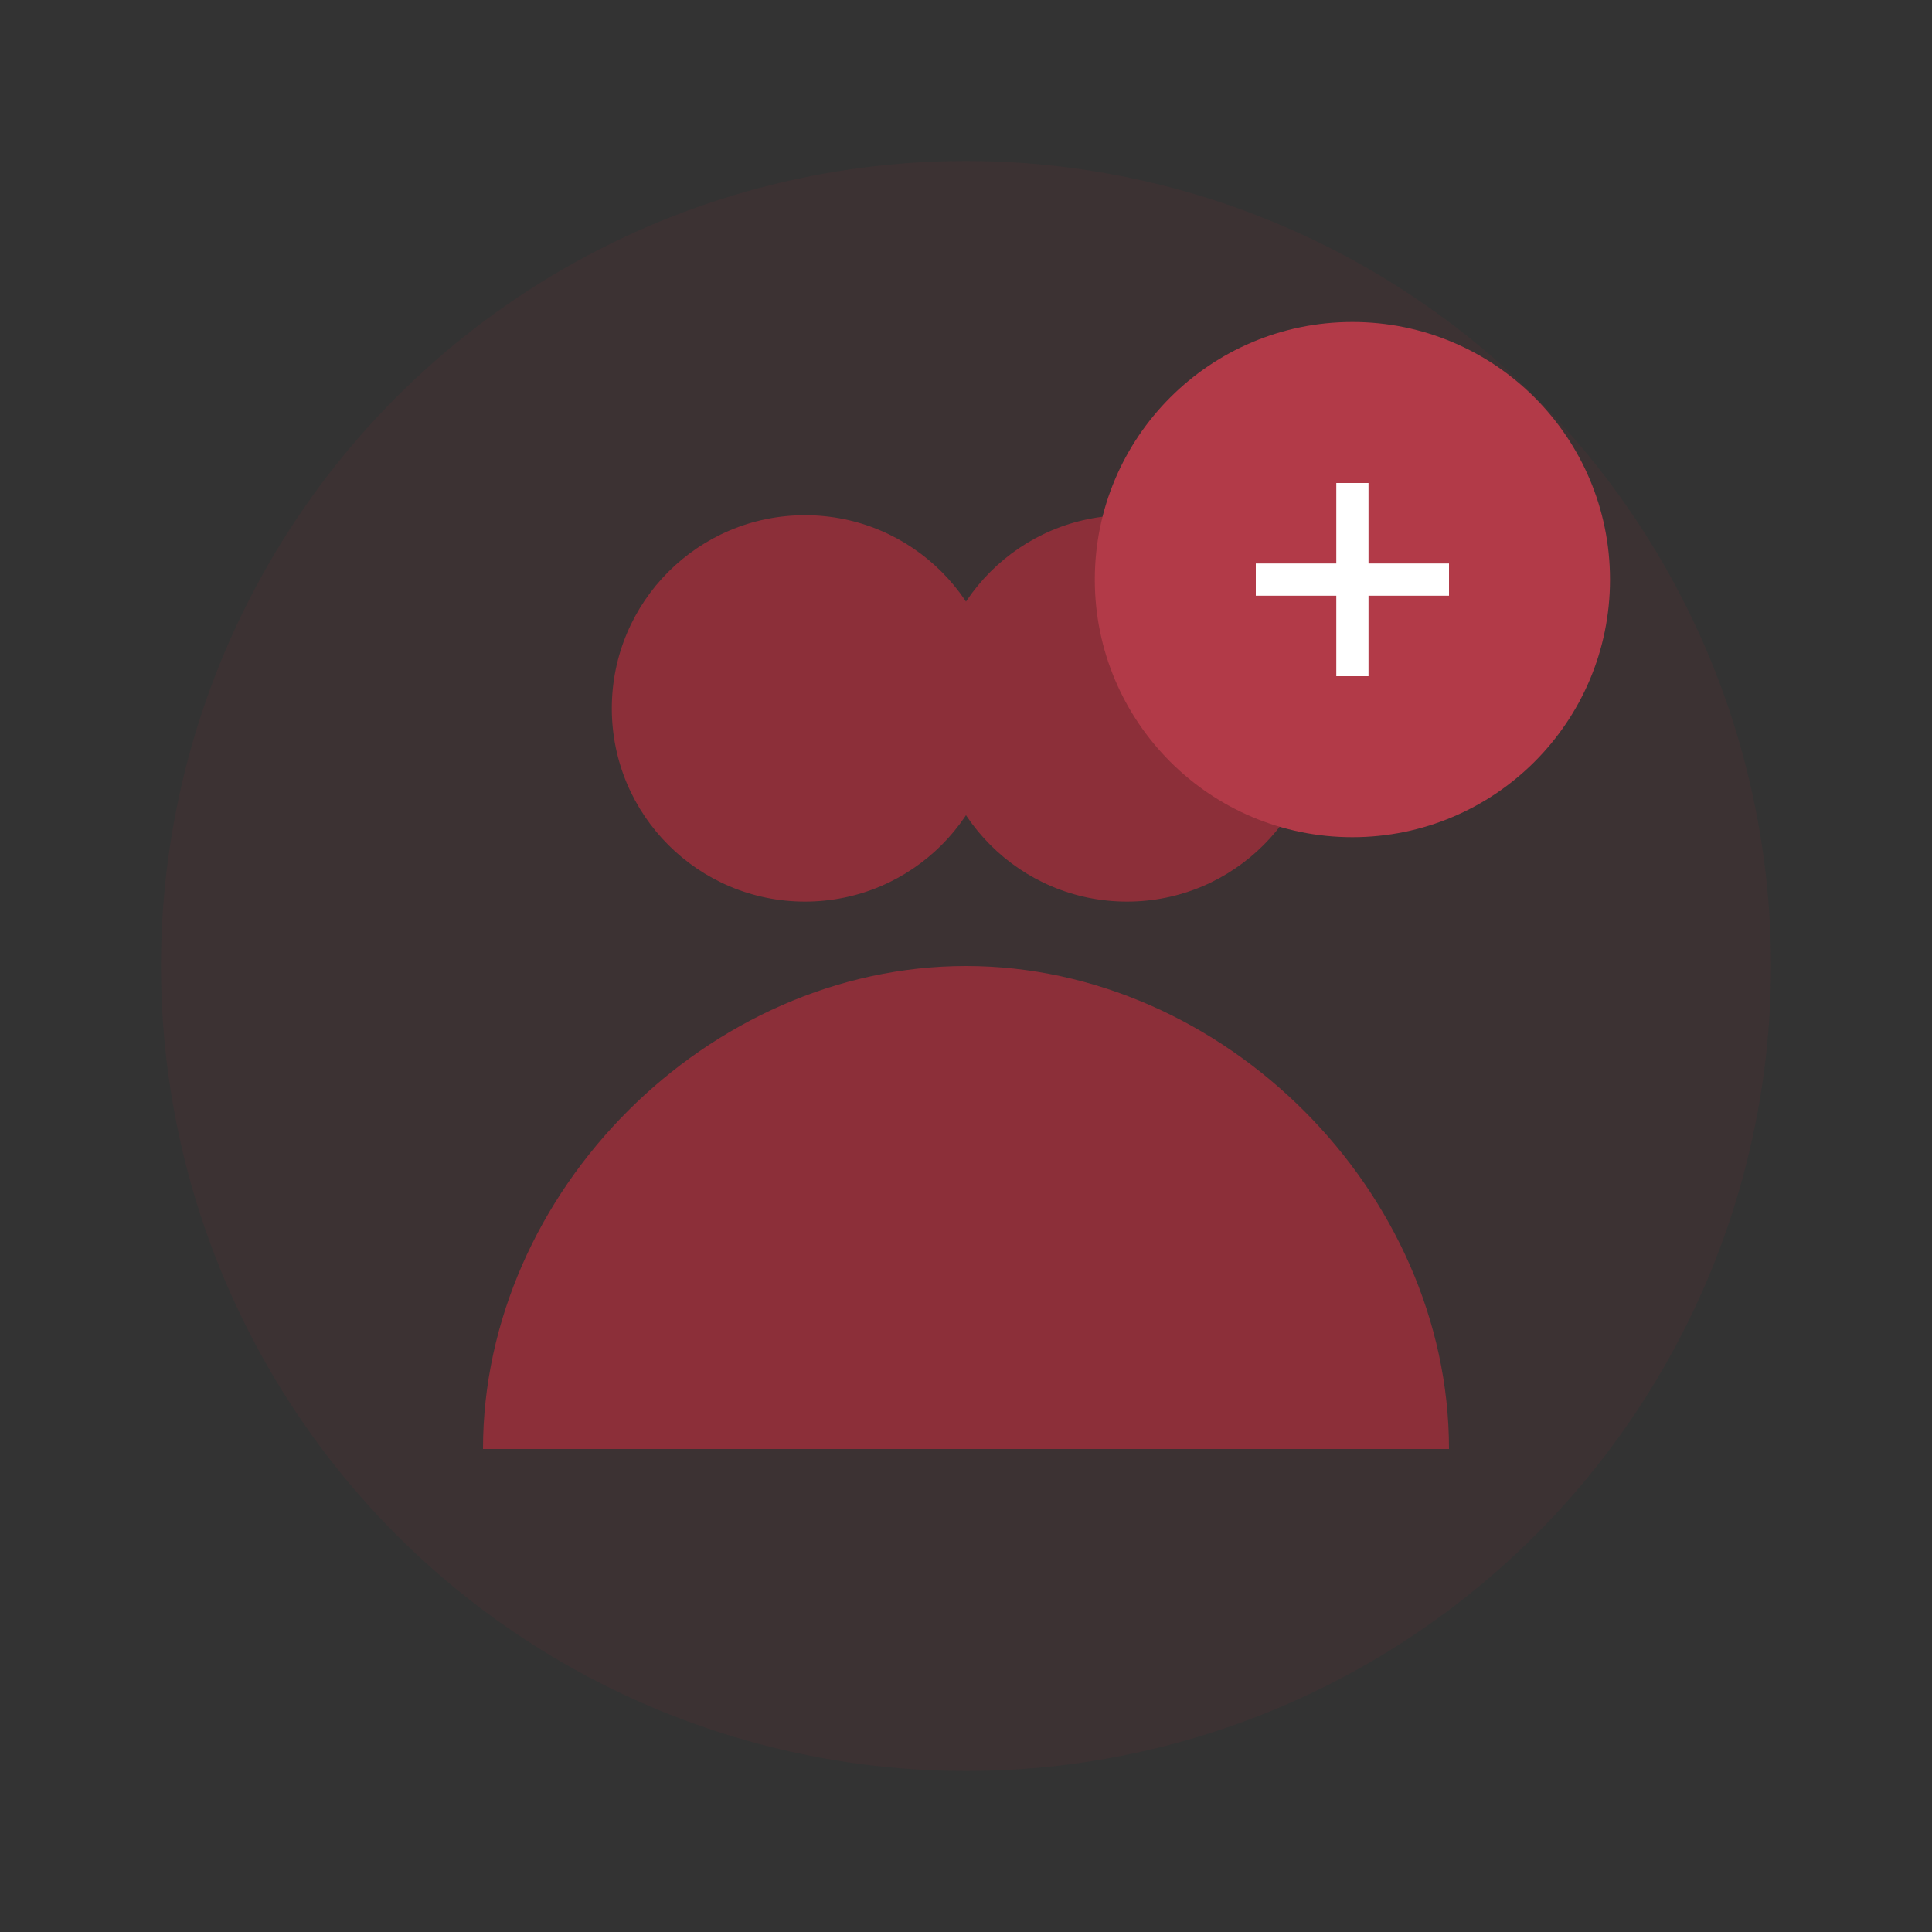
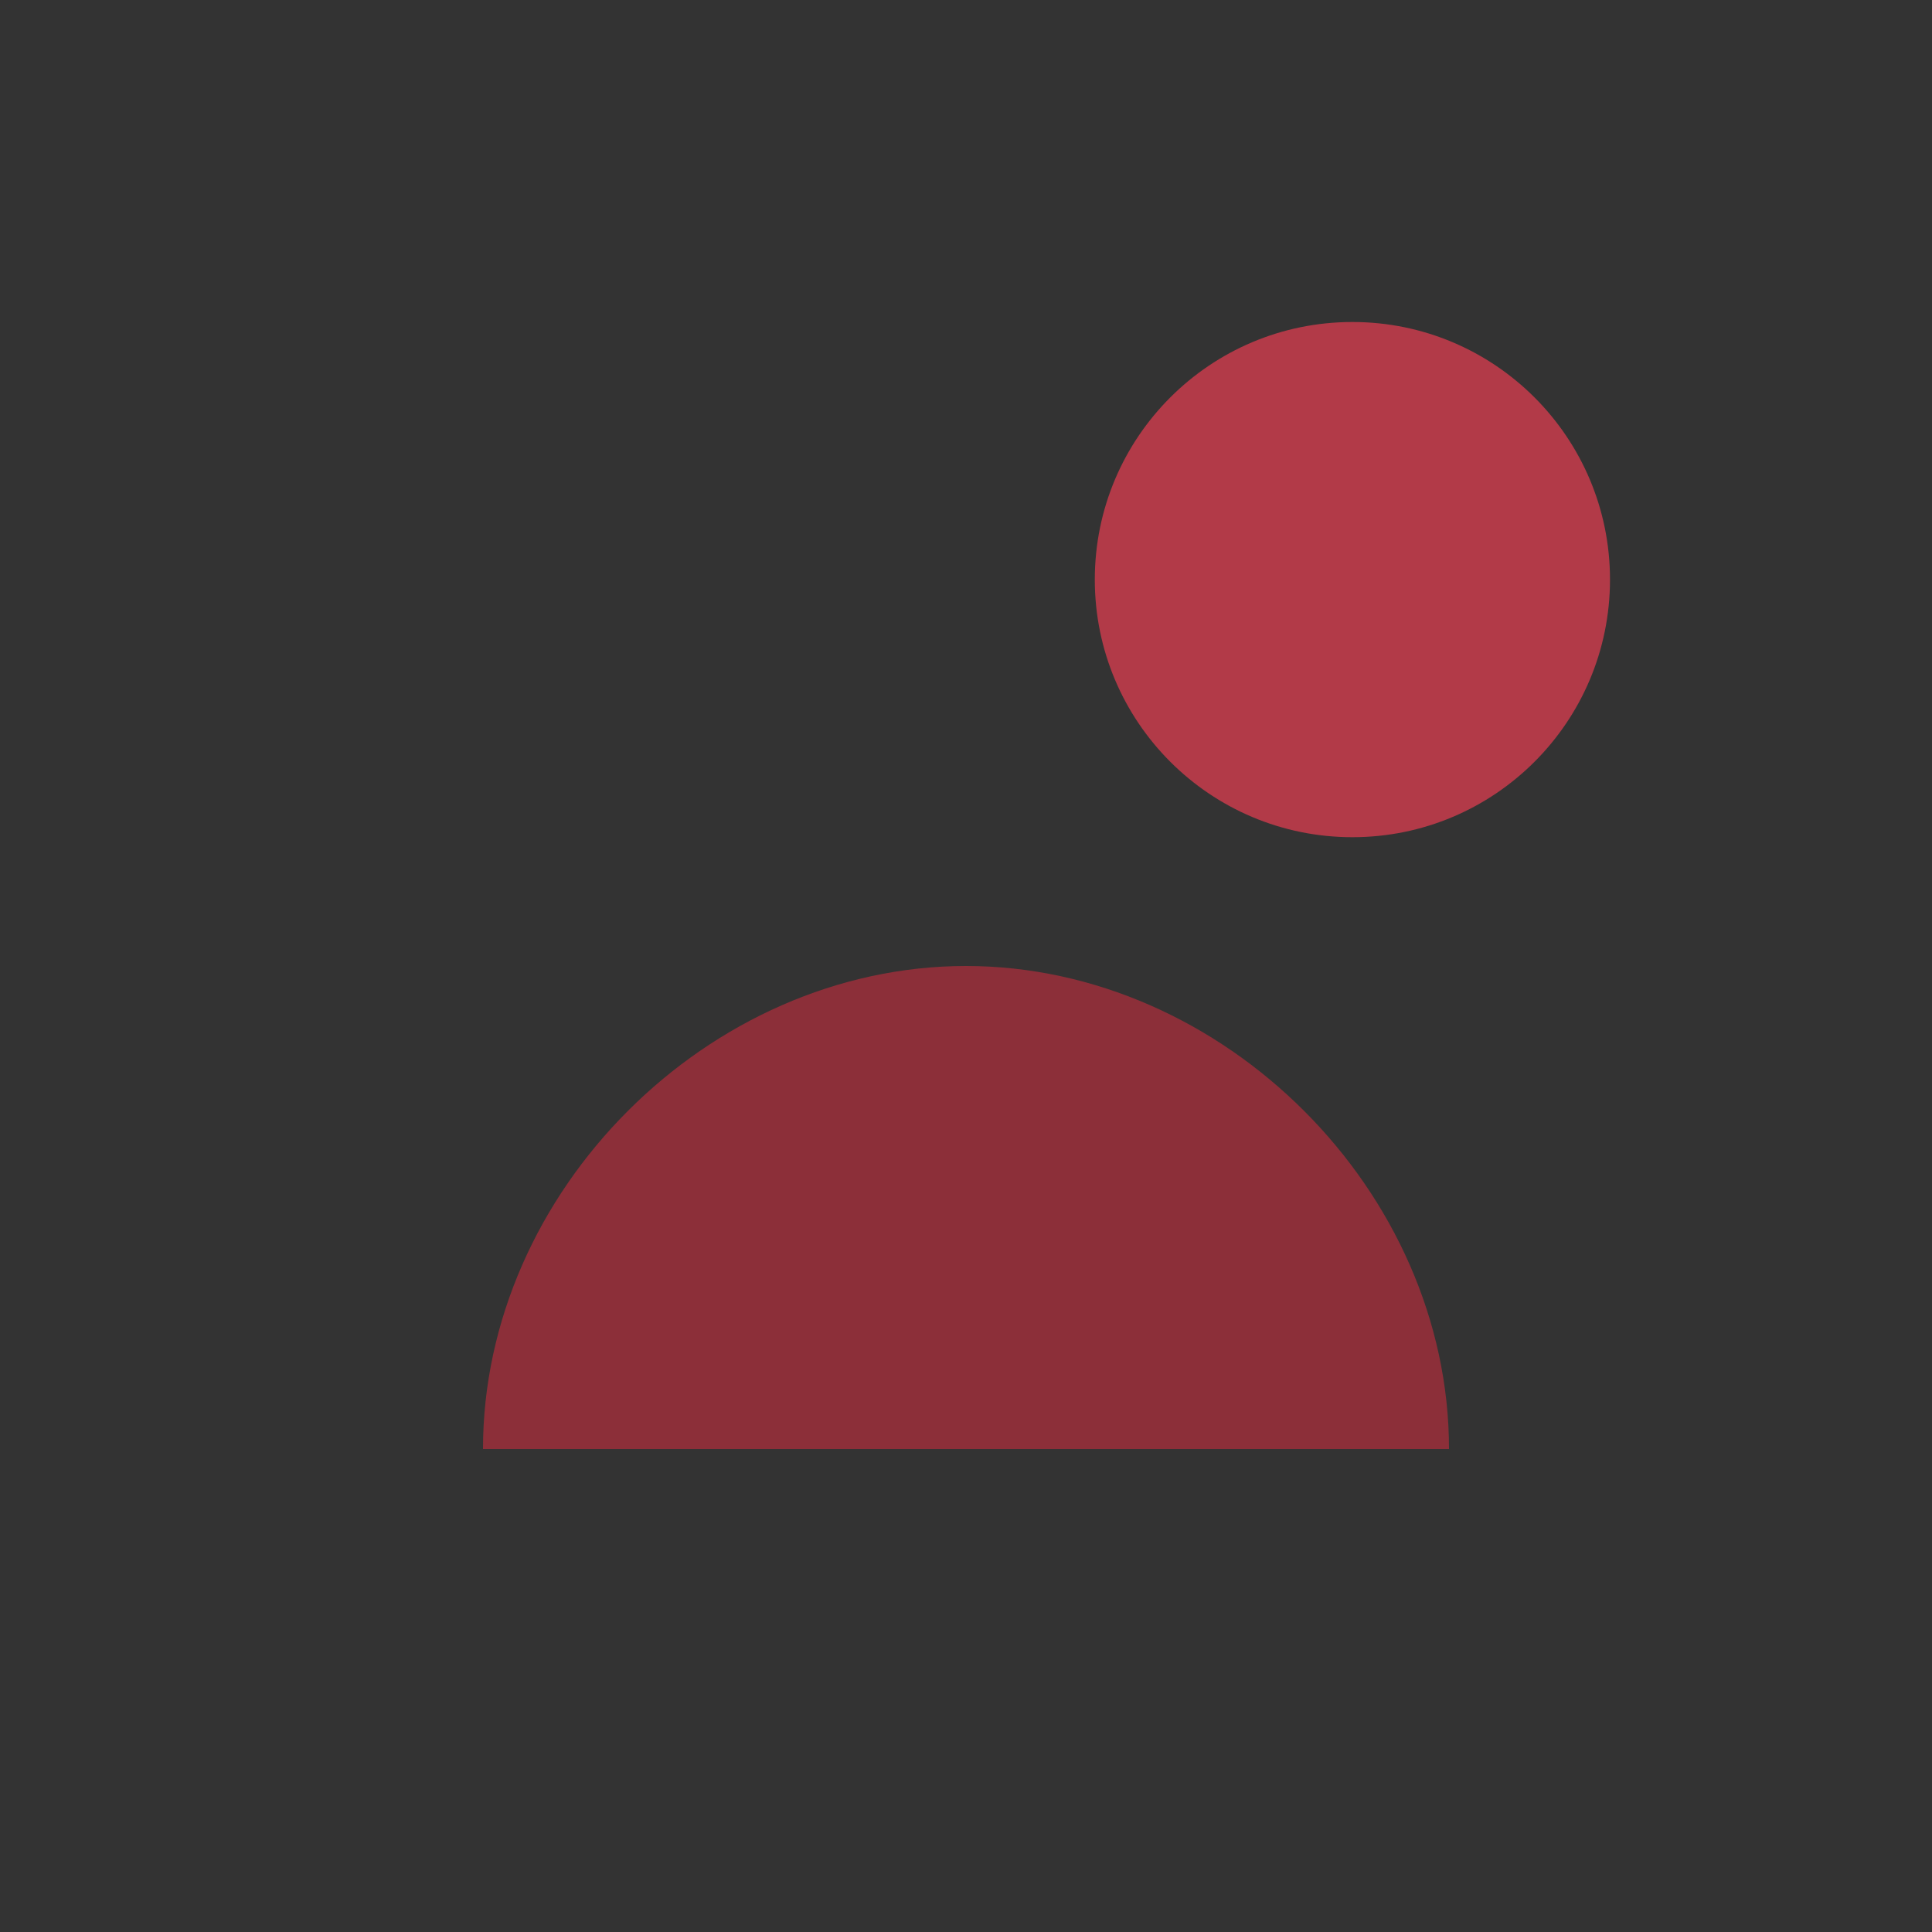
<svg xmlns="http://www.w3.org/2000/svg" viewBox="0 0 60 60" width="60" height="60">
  <rect x="0" y="0" width="60" height="60" fill="#333333" stroke="none" />
-   <circle cx="30" cy="30" r="25" fill="#8c2f39" opacity="0.1" />
  <g fill="#8c2f39">
-     <circle cx="25" cy="22" r="6" />
-     <circle cx="35" cy="22" r="6" />
    <path d="M15 45c0-8 7-15 15-15s15 7 15 15" fill="#8c2f39" />
    <circle cx="42" cy="18" r="8" fill="#b23a48" />
-     <path d="M42 15v6m-3-3h6" stroke="white" stroke-width="1" />
  </g>
</svg>